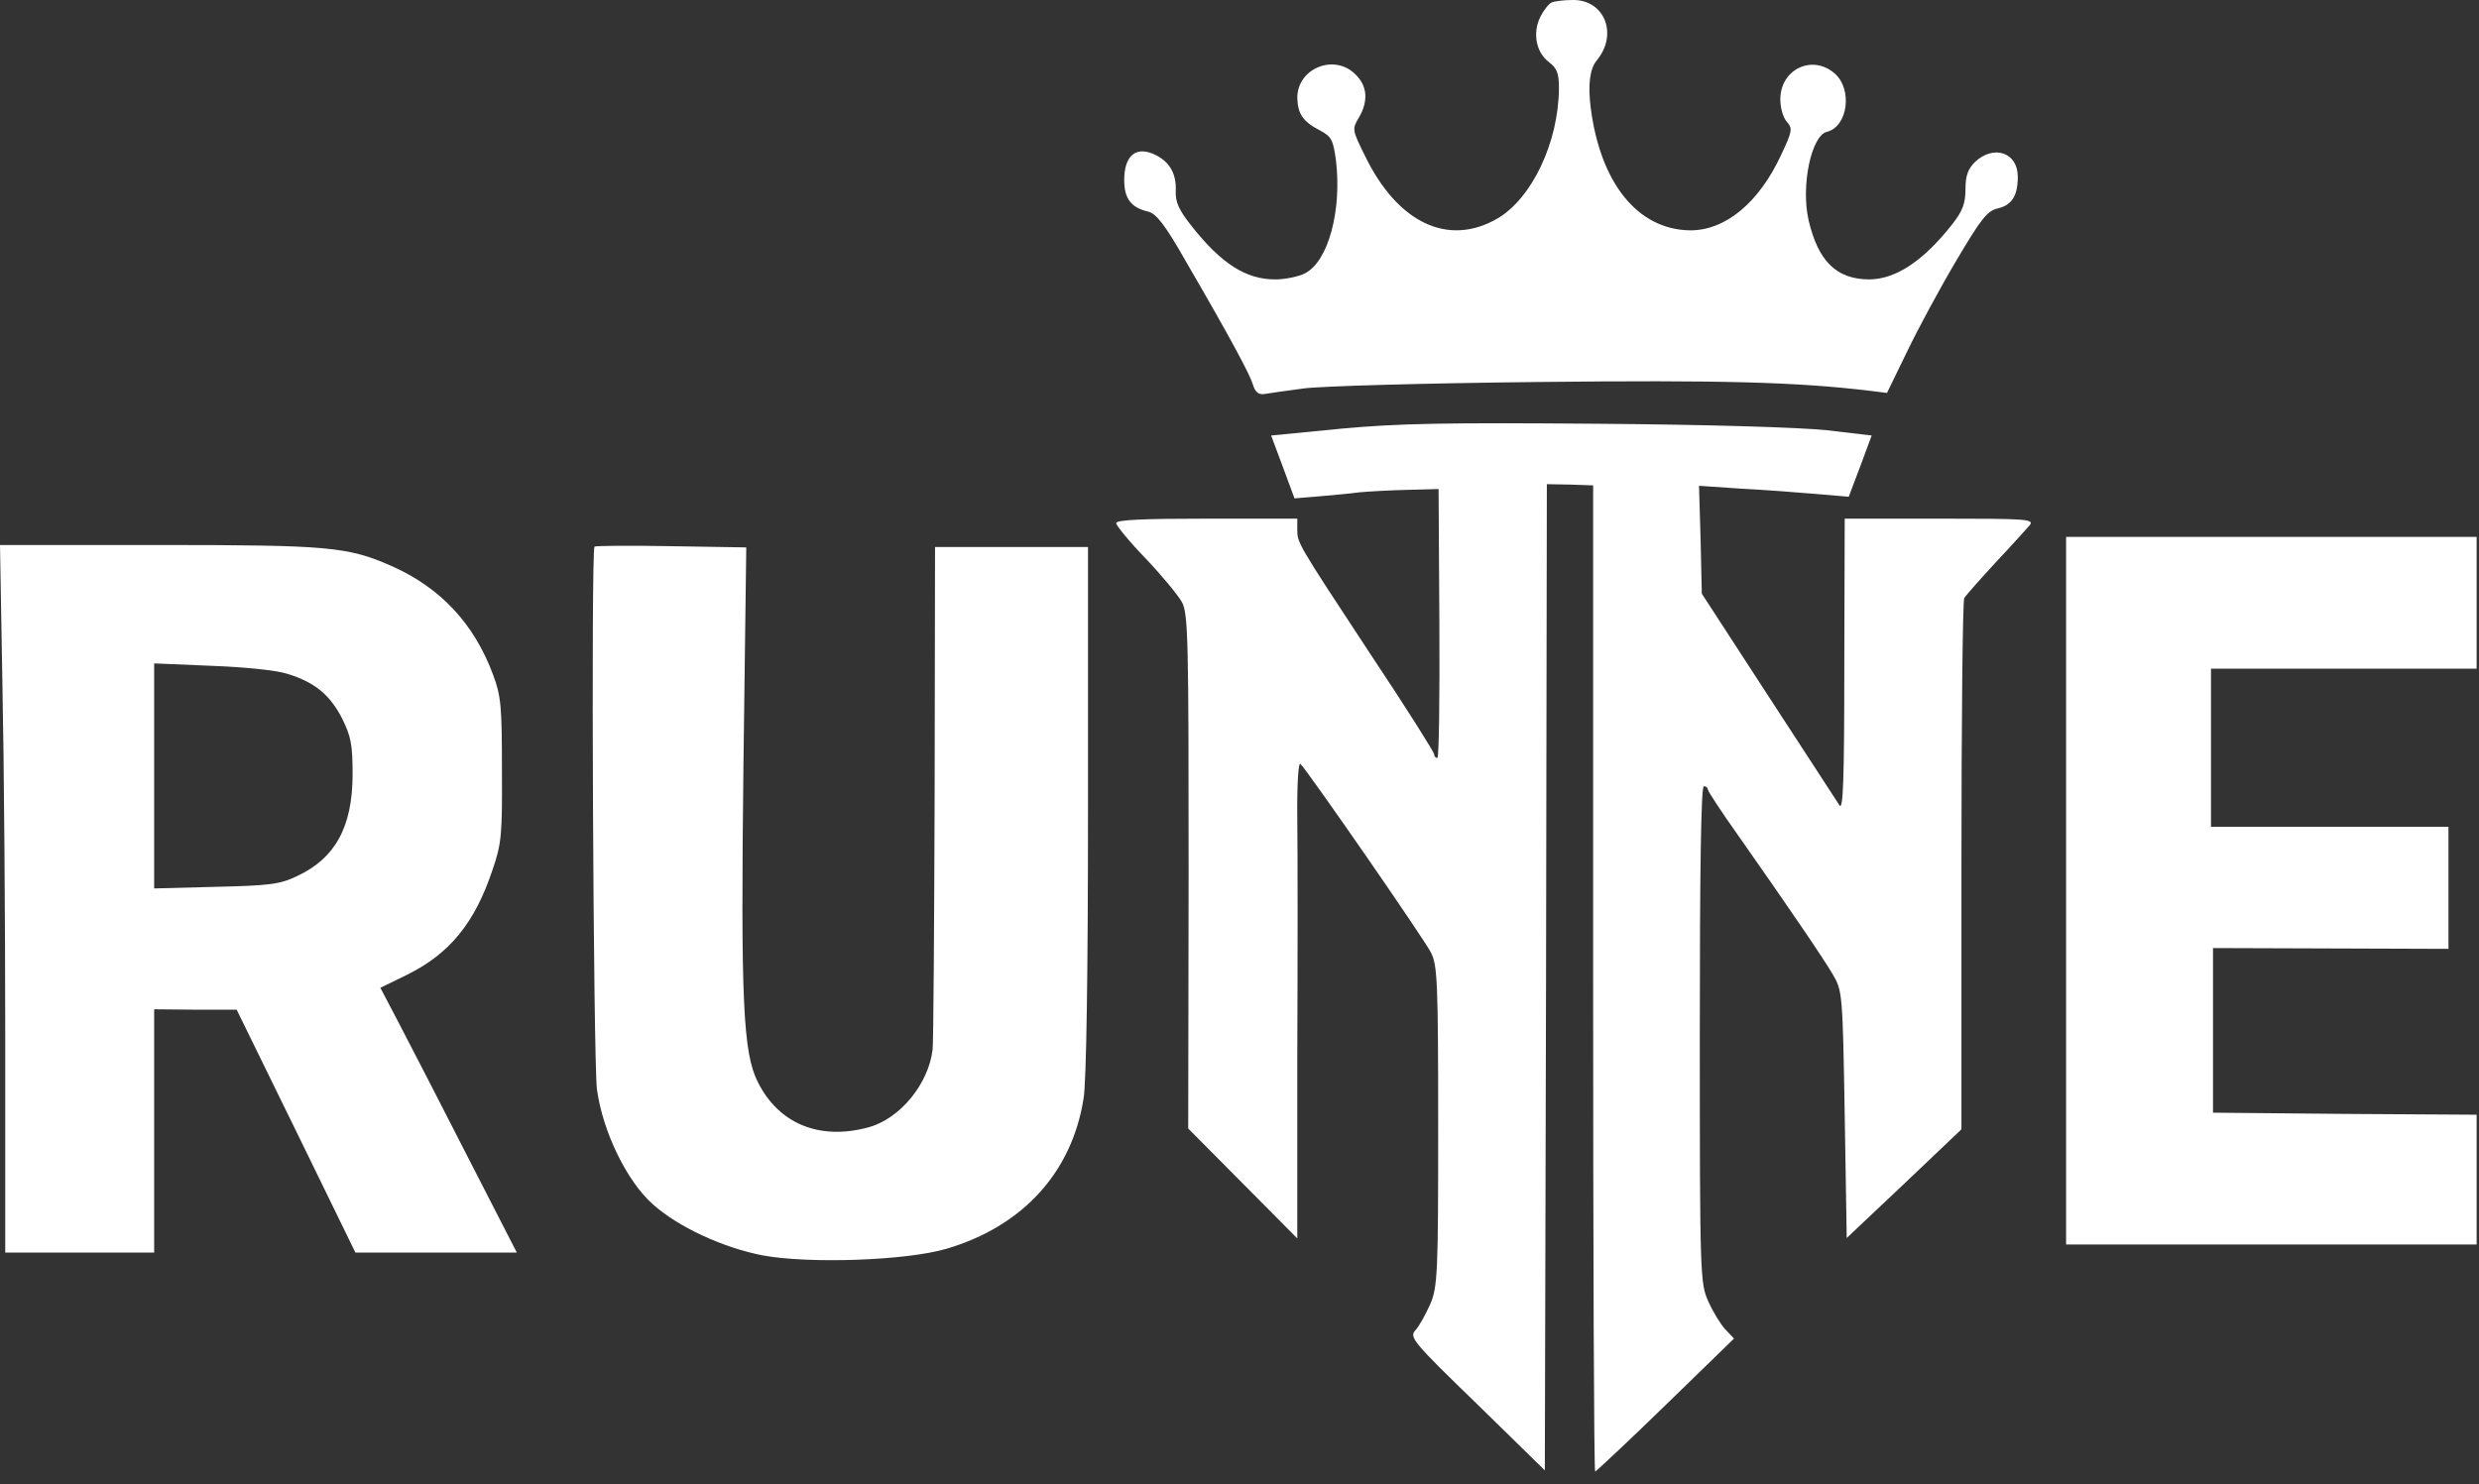
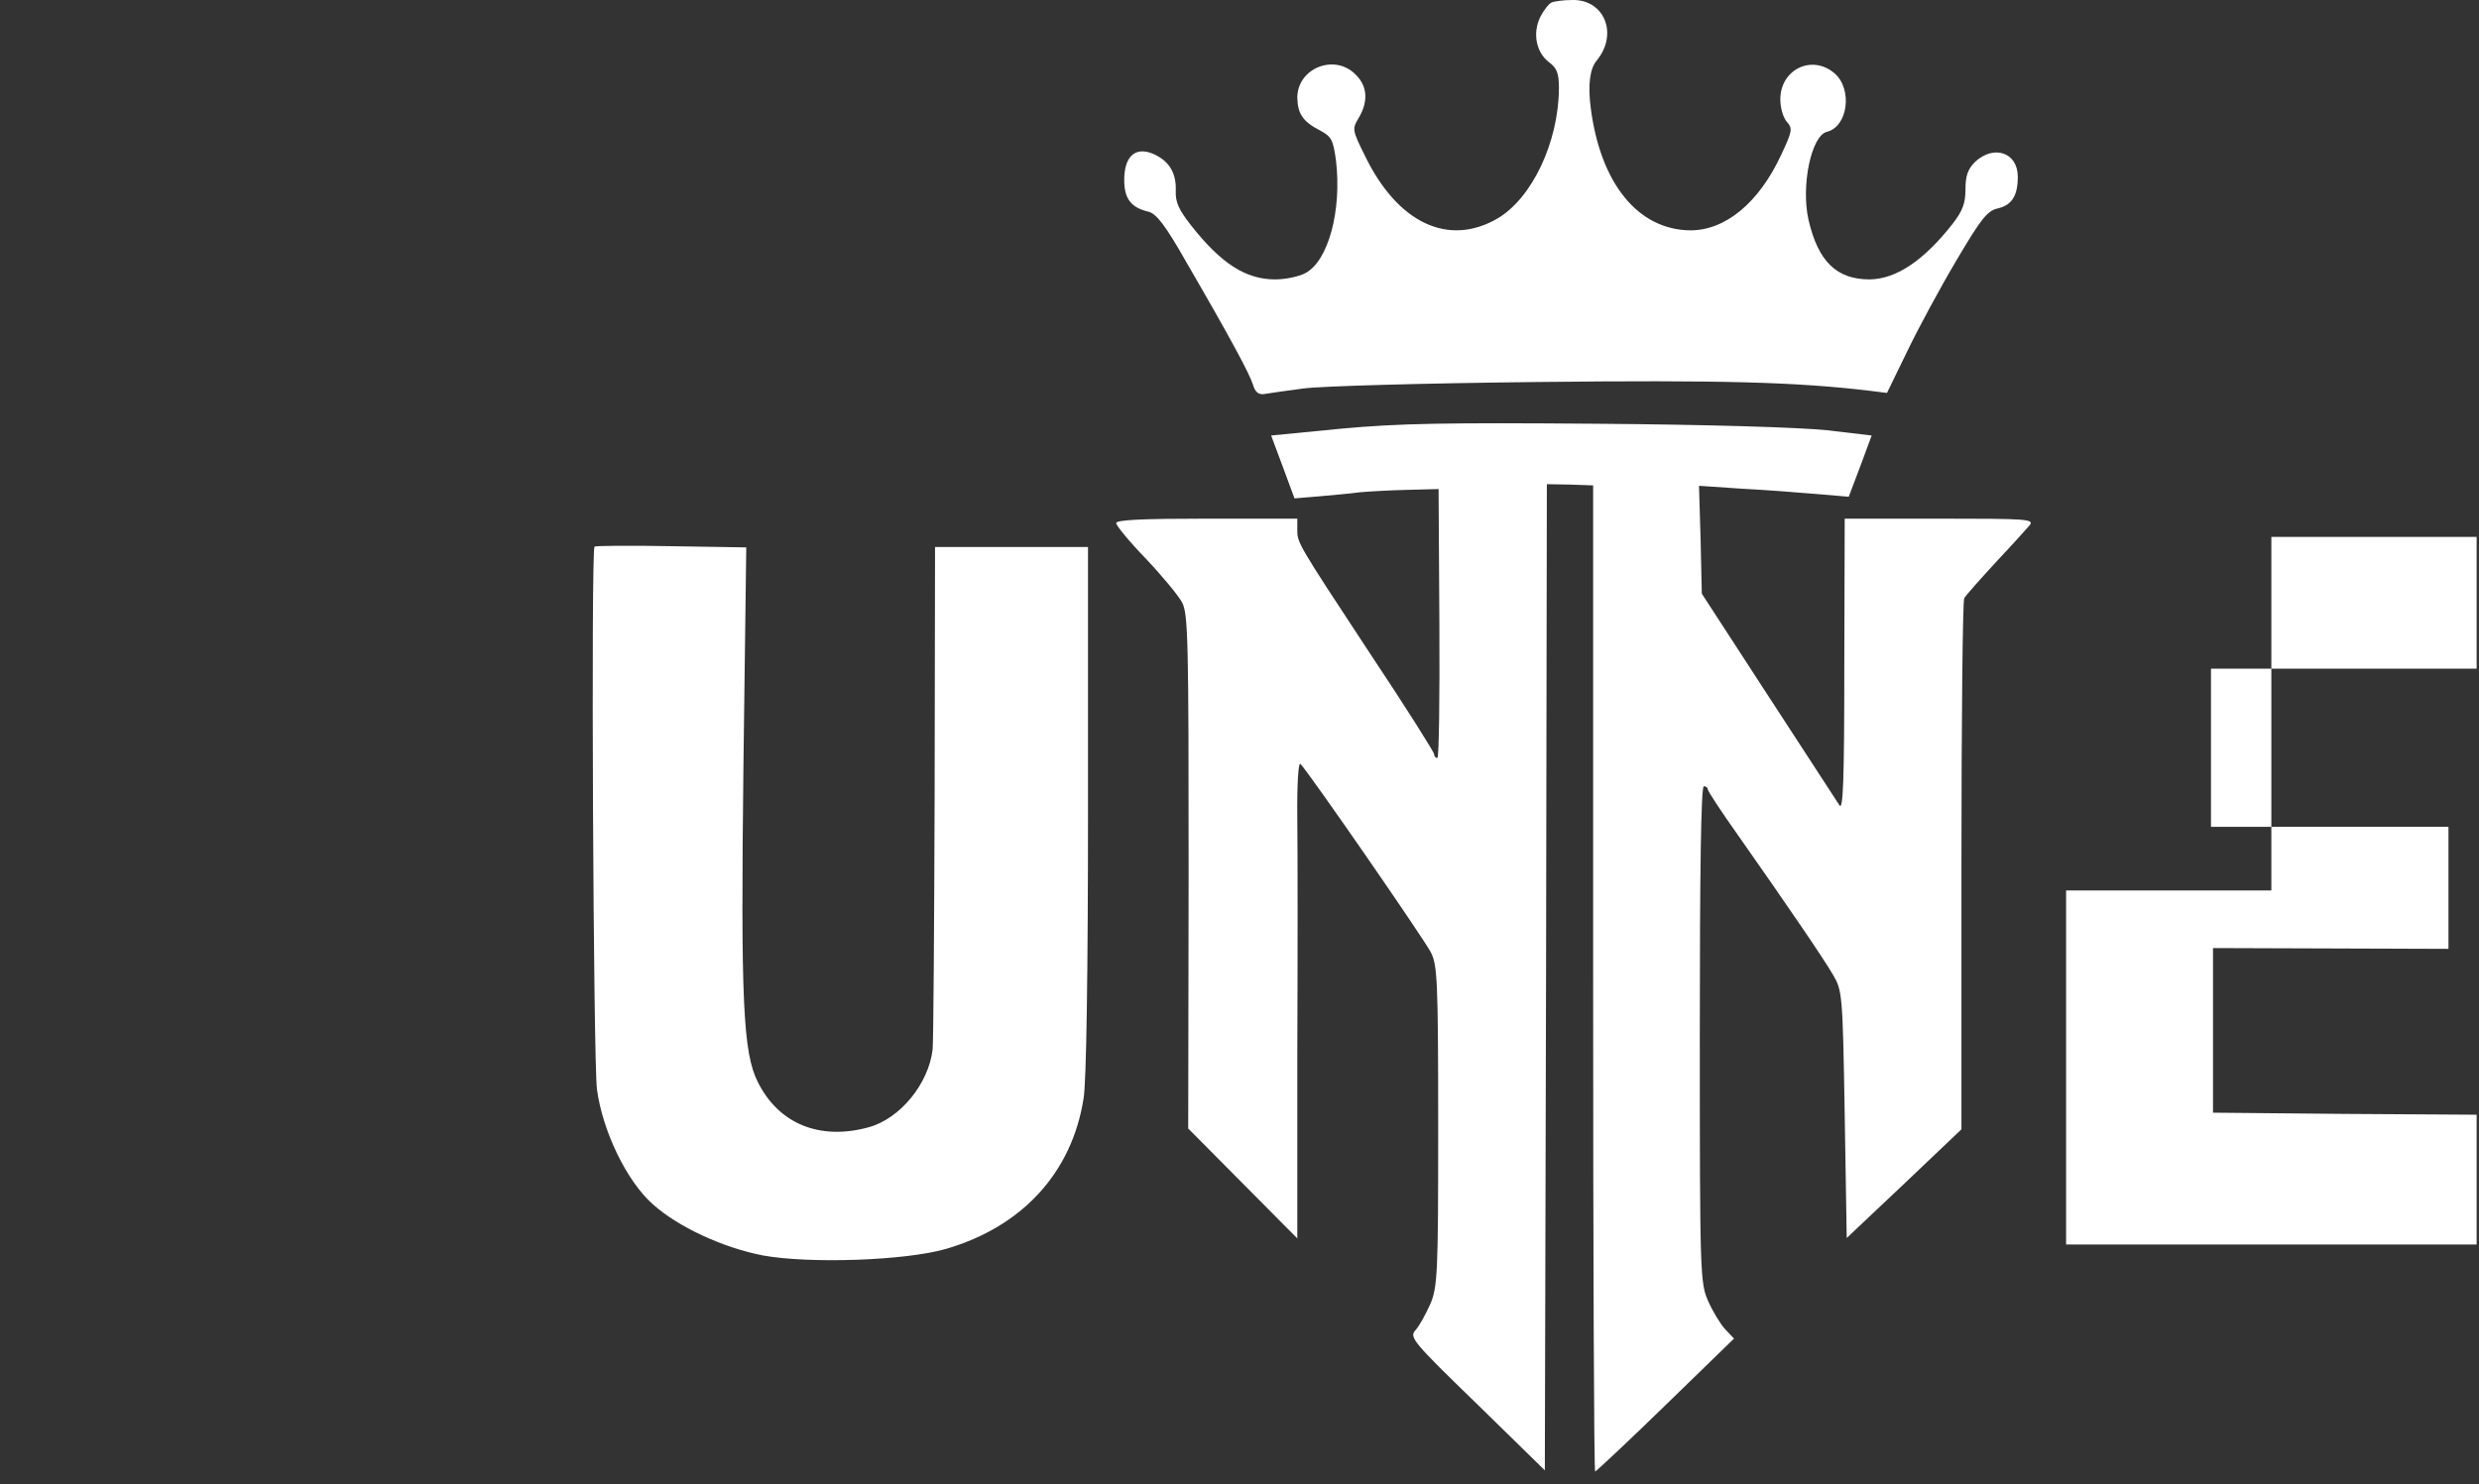
<svg xmlns="http://www.w3.org/2000/svg" width="167" height="100" viewBox="0 0 167 100" fill="none">
  <rect x="0" y="0" width="167" height="100" fill="#333333" stroke="none" />
  <g clip-path="url(#clip0_187_3026)">
    <path d="M104.531 0.165C104.341 0.247 104.016 0.657 103.772 1.121C103.229 2.214 103.474 3.526 104.341 4.182C104.884 4.591 105.019 4.919 105.019 5.958C104.992 9.592 103.202 13.363 100.87 14.729C97.562 16.642 94.146 15.029 91.949 10.493C91.082 8.745 91.082 8.69 91.543 7.925C92.194 6.805 92.112 5.794 91.326 5.029C89.916 3.58 87.394 4.591 87.394 6.586C87.421 7.679 87.774 8.198 88.94 8.799C89.699 9.209 89.807 9.428 89.997 10.794C90.404 14.182 89.482 17.625 87.909 18.418C87.502 18.636 86.581 18.828 85.903 18.828C83.923 18.828 82.269 17.762 80.263 15.221C79.422 14.155 79.178 13.636 79.205 12.871C79.259 11.641 78.744 10.821 77.66 10.357C76.466 9.865 75.734 10.548 75.734 12.133C75.734 13.39 76.195 13.991 77.361 14.264C77.904 14.401 78.5 15.166 79.91 17.652C82.974 22.926 84.194 25.221 84.411 25.932C84.547 26.396 84.764 26.588 85.116 26.56C85.388 26.506 86.608 26.342 87.801 26.178C89.021 26.014 96.017 25.823 103.582 25.741C116.028 25.604 121.044 25.741 126.034 26.342L127.118 26.478L128.474 23.691C129.206 22.161 130.697 19.401 131.782 17.571C133.463 14.729 133.87 14.21 134.575 14.046C135.524 13.827 135.931 13.199 135.931 11.914C135.931 10.275 134.331 9.728 133.056 10.903C132.568 11.395 132.406 11.832 132.406 12.761C132.406 13.691 132.216 14.21 131.538 15.084C129.586 17.571 127.742 18.8 125.952 18.828C123.729 18.828 122.481 17.625 121.831 14.811C121.315 12.515 122.02 9.127 123.078 8.881C124.488 8.526 124.813 6.012 123.593 4.947C122.075 3.635 119.933 4.673 119.933 6.695C119.933 7.269 120.122 7.925 120.366 8.198C120.773 8.663 120.746 8.827 119.987 10.439C118.495 13.663 116.218 15.549 113.832 15.521C110.334 15.467 107.812 12.352 107.161 7.269C106.962 5.703 107.098 4.637 107.568 4.072C109.032 2.296 108.083 -0.054 105.914 0.001C105.344 0.001 104.721 0.083 104.531 0.165Z" fill="white" />
    <path d="M90.376 28.883L85.631 29.347L86.417 31.451L87.204 33.583L88.858 33.446C89.779 33.364 91 33.255 91.596 33.173C92.193 33.118 93.63 33.036 94.796 33.009L96.911 32.954L96.965 41.998C96.992 46.999 96.938 51.07 96.83 51.07C96.694 51.07 96.613 50.961 96.613 50.824C96.613 50.688 94.687 47.627 92.301 44.048C87.339 36.506 87.393 36.588 87.393 35.659V34.949H81.292C76.981 34.949 75.191 35.031 75.191 35.249C75.191 35.413 76.086 36.506 77.198 37.654C78.283 38.801 79.394 40.14 79.638 40.605C80.045 41.397 80.072 43.31 80.072 58.776L80.045 76.045L83.733 79.761L87.393 83.45V71.29C87.421 64.596 87.421 57.355 87.393 55.169C87.366 52.71 87.475 51.316 87.61 51.48C88.234 52.136 95.962 63.312 96.396 64.186C96.83 65.033 96.884 66.099 96.884 75.936C96.884 85.772 96.857 86.783 96.314 87.958C96.016 88.614 95.582 89.406 95.338 89.652C94.931 90.117 95.203 90.445 99.487 94.598L104.069 99.079L104.151 65.853L104.205 32.626L105.778 32.654L107.323 32.708V65.935C107.323 84.215 107.377 99.161 107.459 99.161C107.54 99.134 109.682 97.139 112.204 94.68L116.814 90.199L116.217 89.57C115.892 89.215 115.377 88.368 115.078 87.685C114.536 86.483 114.509 85.964 114.509 69.706C114.509 58.748 114.59 52.983 114.78 52.983C114.943 52.983 115.051 53.092 115.051 53.202C115.051 53.311 115.946 54.677 117.031 56.207C120.447 61.071 122.833 64.569 123.484 65.689C124.108 66.754 124.135 66.973 124.27 75.088L124.406 83.422L128.283 79.761L132.134 76.099V58.393C132.134 48.638 132.215 40.496 132.324 40.304C132.459 40.086 133.408 39.02 134.439 37.9C135.496 36.779 136.499 35.659 136.716 35.413C137.069 34.976 136.635 34.949 130.67 34.949H124.27L124.243 44.84C124.243 52.628 124.162 54.65 123.918 54.267C123.728 53.994 121.586 50.66 119.118 46.89L114.644 40.004L114.563 36.37L114.455 32.736L117.275 32.927C118.82 33.009 121.071 33.173 122.291 33.282L124.542 33.473L125.328 31.397L126.087 29.347L123.077 28.992C121.261 28.801 115.132 28.61 107.594 28.555C97.426 28.473 94.254 28.527 90.376 28.883Z" fill="white" />
-     <path d="M139.184 60.005V83.859H153.012H166.841V79.487V75.115L157.975 75.061L149.081 74.978V69.432V63.885L157.026 63.912L164.943 63.939V59.813V55.715H156.944H148.945V50.386V45.058H157.893H166.841V40.604V36.178H153.012H139.184V60.005Z" fill="white" />
-     <path d="M19.388 45.414C21.231 45.988 22.235 46.835 23.048 48.419C23.645 49.622 23.753 50.196 23.753 52.163C23.753 55.715 22.587 57.846 19.984 59.049C18.845 59.595 18.113 59.677 14.534 59.759L10.385 59.868V44.703L14.263 44.867C16.486 44.949 18.655 45.168 19.388 45.414ZM0.163 46.124C0.271 51.289 0.353 62.027 0.353 69.978V84.406H10.385V68.011L13.178 68.038H15.944L19.957 76.236L23.943 84.406H34.816L31.481 77.903C29.664 74.35 27.604 70.334 26.898 68.995L25.624 66.563L27.414 65.689C30.288 64.268 31.996 62.191 33.189 58.584C33.786 56.863 33.84 56.207 33.813 51.89C33.813 47.627 33.759 46.917 33.217 45.468C31.942 42.026 29.664 39.594 26.383 38.145C23.428 36.834 22.126 36.725 10.684 36.725H0L0.163 46.124Z" fill="white" />
+     <path d="M139.184 60.005V83.859H153.012H166.841V79.487V75.115L157.975 75.061L149.081 74.978V69.432V63.885L157.026 63.912L164.943 63.939V59.813V55.715H156.944H148.945V50.386V45.058H157.893H166.841V40.604V36.178H153.012V60.005Z" fill="white" />
    <path d="M40.05 36.833C39.806 37.106 39.969 71.371 40.213 73.393C40.593 76.234 42.22 79.595 43.982 81.153C45.69 82.683 48.7 84.076 51.385 84.596C54.503 85.169 60.984 84.951 63.722 84.159C68.874 82.656 72.209 79.022 72.996 74.021C73.186 72.928 73.294 65.441 73.294 54.539V36.86H62.99L62.963 53.309C62.936 62.381 62.882 70.196 62.827 70.715C62.556 73.037 60.631 75.387 58.516 75.961C55.235 76.863 52.469 75.743 51.059 72.928C50.056 70.961 49.893 67.491 50.083 51.56L50.273 36.887L45.202 36.805C42.437 36.751 40.105 36.778 40.05 36.833Z" fill="white" />
  </g>
  <defs>
    <clipPath id="clip0_187_3026">
      <rect width="166.841" height="99.16" fill="white" />
    </clipPath>
  </defs>
</svg>